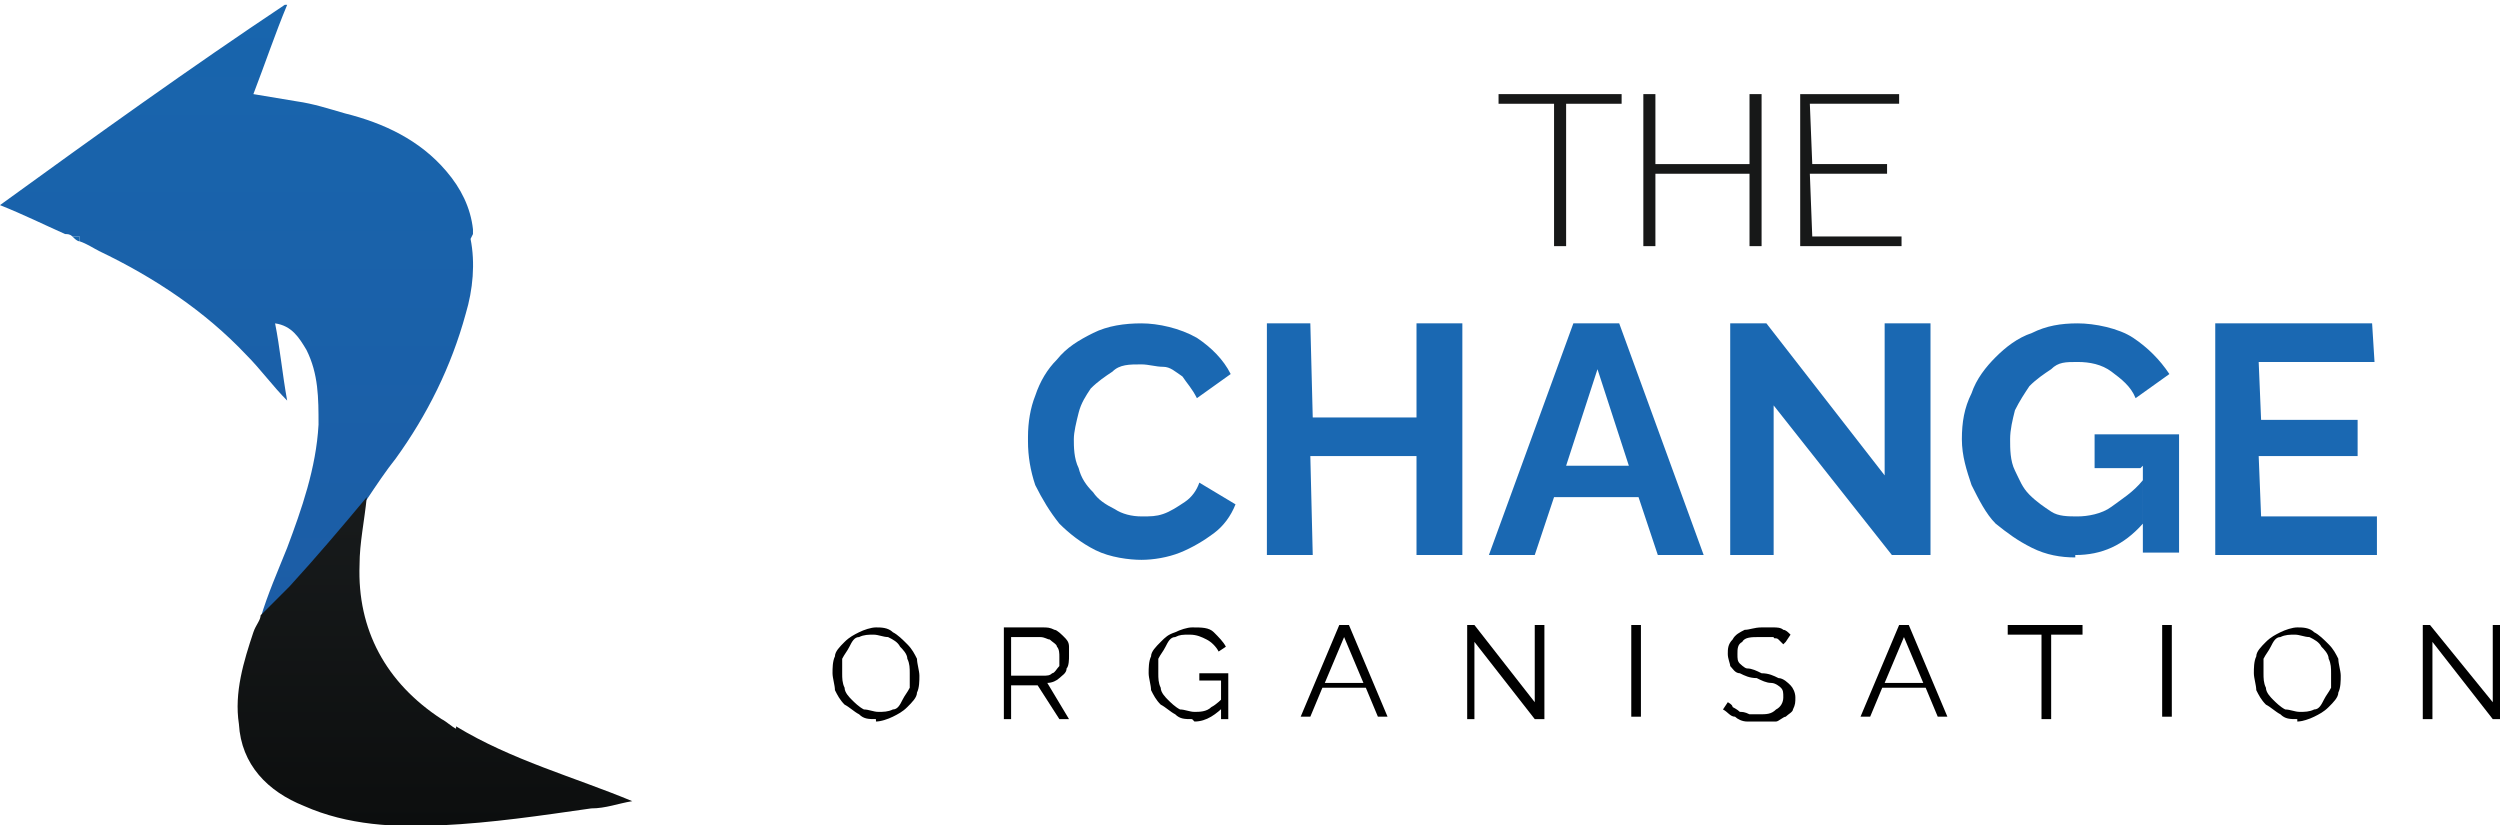
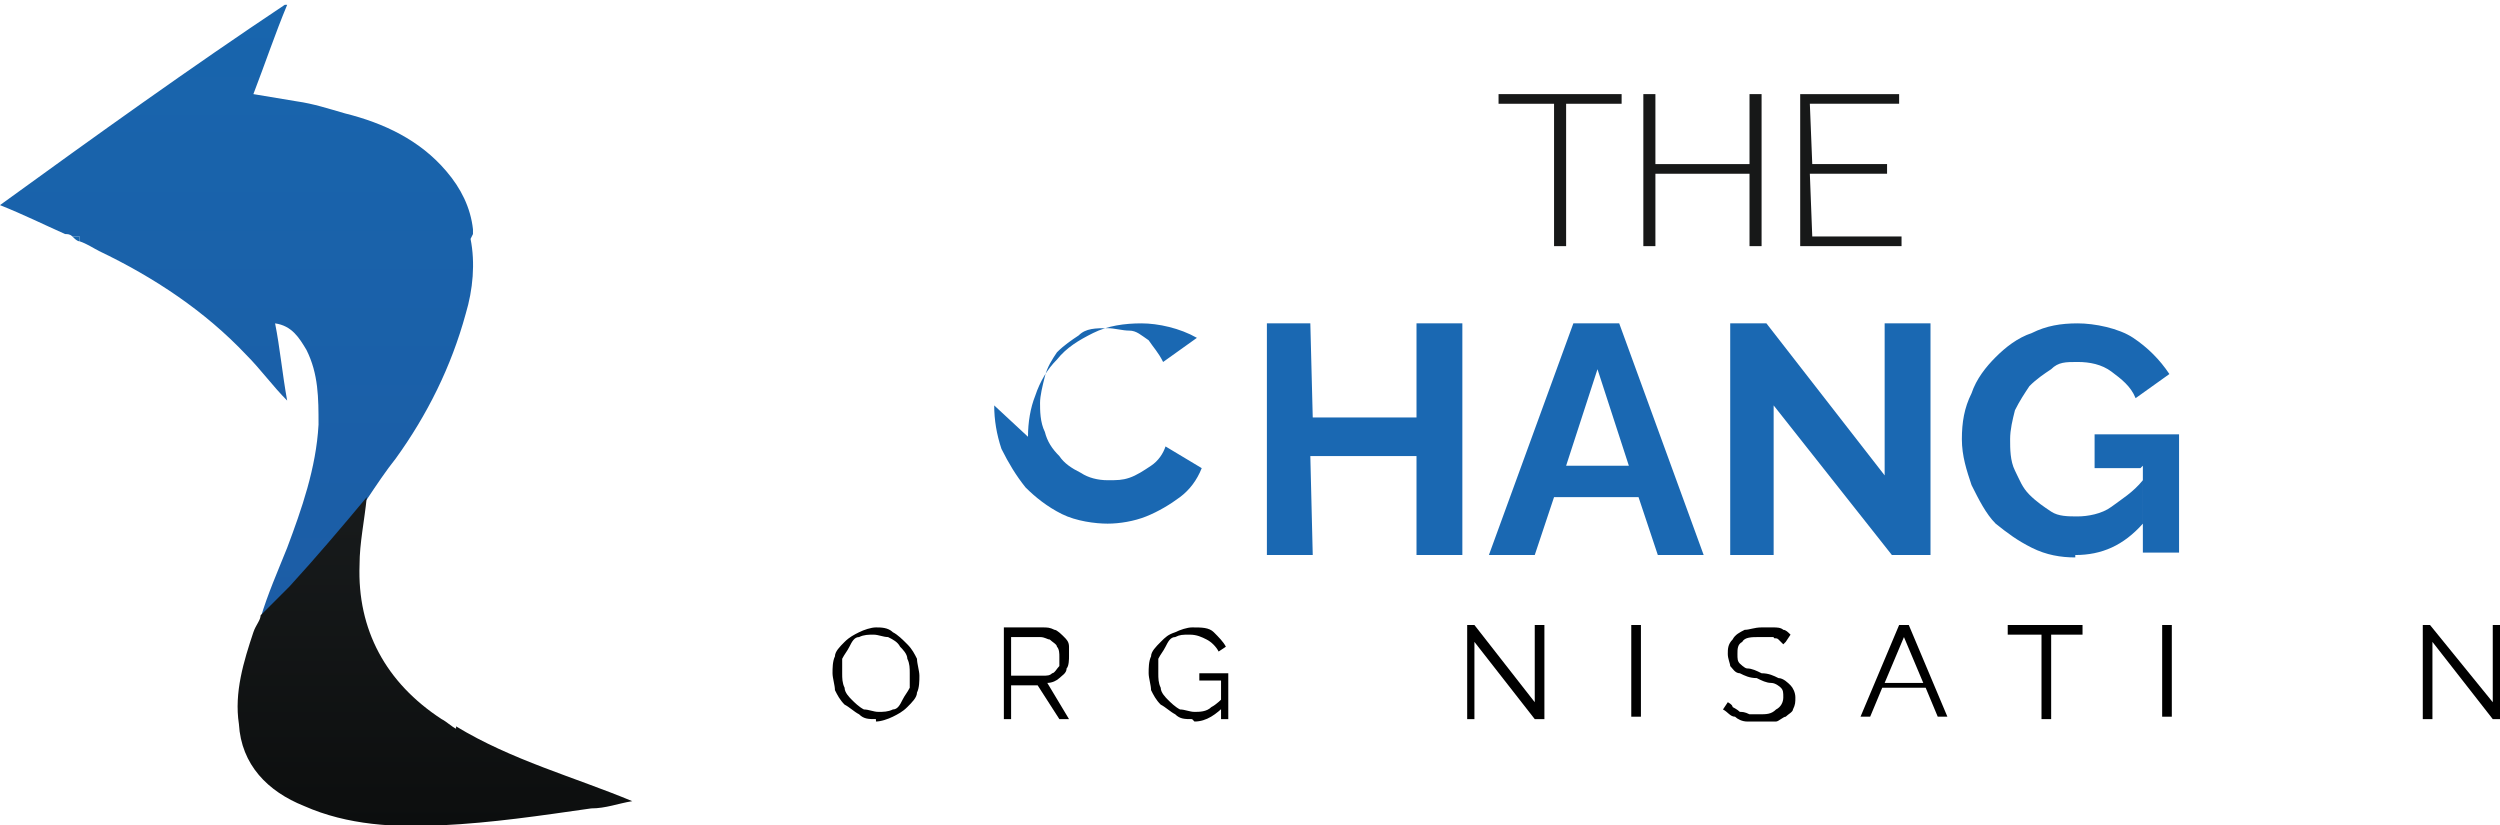
<svg xmlns="http://www.w3.org/2000/svg" id="Layer_1" data-name="Layer 1" version="1.1" viewBox="0 0 103.6 34.2">
  <defs>
    <style>
      .cls-1 {
        fill: #181b1c;
      }

      .cls-1, .cls-2, .cls-3, .cls-4, .cls-5, .cls-6, .cls-7 {
        stroke-width: 0px;
      }

      .cls-2 {
        fill: url(#linear-gradient);
      }

      .cls-3 {
        fill: #000;
      }

      .cls-4 {
        fill: #1a68b2;
      }

      .cls-5 {
        fill: #171818;
      }

      .cls-6 {
        fill: #1866ad;
      }

      .cls-7 {
        fill: url(#linear-gradient-2);
      }
    </style>
    <linearGradient id="linear-gradient" x1="9.8" y1="0" x2="9.8" y2="25.5" gradientUnits="userSpaceOnUse">
      <stop offset="0" stop-color="#1865ad" />
      <stop offset="1" stop-color="#1c5da6" />
    </linearGradient>
    <linearGradient id="linear-gradient-2" x1="18" y1="20.6" x2="18" y2="34.2" gradientUnits="userSpaceOnUse">
      <stop offset="0" stop-color="#181b1c" />
      <stop offset="1" stop-color="#0c0e0e" />
    </linearGradient>
  </defs>
  <polyline class="cls-5" points="67.2 4.3 64.9 4.3 64.9 10.2 64.4 10.2 64.4 4.3 62.1 4.3 62.1 3.9 67.2 3.9 67.2 4.3" />
  <polyline class="cls-5" points="73 3.9 73 10.2 72.5 10.2 72.5 7.2 68.6 7.2 68.6 10.2 68.1 10.2 68.1 3.9 68.6 3.9 68.6 6.8 72.5 6.8 72.5 3.9 73 3.9" />
  <polyline class="cls-5" points="78.8 9.8 78.8 10.2 74.6 10.2 74.6 3.9 78.7 3.9 78.7 4.3 75 4.3 75.1 6.8 78.2 6.8 78.2 7.2 75 7.2 75.1 9.8 78.8 9.8" />
-   <path class="cls-4" d="M42.6,18.1c0-.6.1-1.2.3-1.7.2-.6.5-1.1.9-1.5.4-.5.9-.8,1.5-1.1.6-.3,1.3-.4,2-.4s1.6.2,2.3.6c.6.4,1.1.9,1.4,1.5l-1.4,1c-.2-.4-.4-.6-.6-.9-.3-.2-.5-.4-.8-.4-.3,0-.6-.1-.9-.1-.5,0-.9,0-1.2.3-.3.2-.6.4-.9.7-.2.3-.4.6-.5,1-.1.4-.2.8-.2,1.1s0,.8.2,1.2c.1.4.3.7.6,1,.2.3.5.5.9.7.3.2.7.3,1.1.3s.6,0,.9-.1.6-.3.9-.5c.3-.2.5-.5.6-.8l1.5.9c-.2.5-.5.9-.9,1.2-.4.3-.9.6-1.4.8-.5.2-1.1.3-1.6.3s-1.3-.1-1.9-.4c-.6-.3-1.1-.7-1.5-1.1-.4-.5-.7-1-1-1.6-.2-.6-.3-1.2-.3-1.8" />
+   <path class="cls-4" d="M42.6,18.1c0-.6.1-1.2.3-1.7.2-.6.5-1.1.9-1.5.4-.5.9-.8,1.5-1.1.6-.3,1.3-.4,2-.4s1.6.2,2.3.6l-1.4,1c-.2-.4-.4-.6-.6-.9-.3-.2-.5-.4-.8-.4-.3,0-.6-.1-.9-.1-.5,0-.9,0-1.2.3-.3.2-.6.4-.9.7-.2.3-.4.6-.5,1-.1.4-.2.8-.2,1.1s0,.8.2,1.2c.1.4.3.7.6,1,.2.3.5.5.9.7.3.2.7.3,1.1.3s.6,0,.9-.1.6-.3.9-.5c.3-.2.5-.5.6-.8l1.5.9c-.2.5-.5.9-.9,1.2-.4.3-.9.6-1.4.8-.5.2-1.1.3-1.6.3s-1.3-.1-1.9-.4c-.6-.3-1.1-.7-1.5-1.1-.4-.5-.7-1-1-1.6-.2-.6-.3-1.2-.3-1.8" />
  <polyline class="cls-4" points="60.6 13.4 60.6 23 58.7 23 58.7 18.9 54.3 18.9 54.4 23 52.5 23 52.5 13.4 54.3 13.4 54.4 17.3 58.7 17.3 58.7 13.4 60.6 13.4" />
  <path class="cls-4" d="M67.5,19.3l-1.3-4-1.3,4h2.7M65.2,13.4h1.9l3.5,9.6h-1.9l-.8-2.4h-3.5l-.8,2.4h-1.9l3.5-9.6Z" />
  <polyline class="cls-4" points="73.5 16.8 73.5 23 71.7 23 71.7 13.4 73.2 13.4 78.1 19.7 78.1 13.4 80 13.4 80 23 78.4 23 73.5 16.8" />
  <path class="cls-4" d="M88.7,19.4h-1.9v-1.4h3.5v4.9h-1.5v-3.6M86,23.1c-.6,0-1.2-.1-1.8-.4-.6-.3-1-.6-1.5-1-.4-.4-.7-1-1-1.6-.2-.6-.4-1.2-.4-1.9s.1-1.3.4-1.9c.2-.6.6-1.1,1-1.5.4-.4.9-.8,1.5-1,.6-.3,1.2-.4,1.9-.4s1.7.2,2.3.6c.6.4,1.1.9,1.5,1.5l-1.4,1c-.2-.5-.6-.8-1-1.1-.4-.3-.9-.4-1.4-.4s-.8,0-1.1.3c-.3.2-.6.4-.9.7-.2.3-.4.6-.6,1-.1.4-.2.8-.2,1.2s0,.9.2,1.3.3.7.6,1c.3.3.6.5.9.7.3.2.7.2,1.1.2s1-.1,1.4-.4c.4-.3.9-.6,1.3-1.1v1.8c-.8.9-1.7,1.3-2.8,1.3" />
-   <polyline class="cls-4" points="98.5 21.4 98.5 23 91.8 23 91.8 13.4 98.3 13.4 98.4 15 93.6 15 93.7 17.4 97.7 17.4 97.7 18.9 93.6 18.9 93.7 21.4 98.5 21.4" />
  <path class="cls-3" d="M34.9,27.9c0,.2,0,.4.1.6,0,.2.2.4.3.5.1.1.3.3.5.4.2,0,.4.1.6.1s.4,0,.6-.1c.2,0,.3-.2.4-.4.1-.2.2-.3.3-.5,0-.2,0-.4,0-.6s0-.4-.1-.6c0-.2-.2-.4-.3-.5-.1-.2-.3-.3-.5-.4-.2,0-.4-.1-.6-.1s-.4,0-.6.1c-.2,0-.3.2-.4.4-.1.2-.2.3-.3.5,0,.2,0,.4,0,.6M36.3,29.8c-.3,0-.5,0-.7-.2-.2-.1-.4-.3-.6-.4-.2-.2-.3-.4-.4-.6,0-.2-.1-.5-.1-.7s0-.5.1-.7c0-.2.2-.4.4-.6.2-.2.4-.3.6-.4.2-.1.5-.2.7-.2s.5,0,.7.2c.2.1.4.3.6.5.2.2.3.4.4.6,0,.2.1.5.1.7s0,.5-.1.7c0,.2-.2.4-.4.6-.2.2-.4.3-.6.4-.2.1-.5.2-.7.2" />
  <path class="cls-3" d="M41.9,28h1.3c.2,0,.3,0,.4-.1.1,0,.2-.2.3-.3,0-.1,0-.3,0-.4s0-.3-.1-.4c0-.1-.2-.2-.3-.3-.1,0-.2-.1-.4-.1h-1.2v1.8M41.6,29.8v-3.8h1.6c.2,0,.3,0,.5.1.1,0,.3.2.4.3.1.1.2.2.2.4,0,.1,0,.3,0,.4s0,.4-.1.5c0,.2-.2.3-.3.4-.1.1-.3.2-.5.2l.9,1.5h-.4l-.9-1.4h-1.1v1.4h-.4Z" />
  <path class="cls-3" d="M50.6,28.2h-.9v-.3h1.2v1.9h-.3v-1.6M49.4,29.8c-.3,0-.5,0-.7-.2-.2-.1-.4-.3-.6-.4-.2-.2-.3-.4-.4-.6,0-.2-.1-.5-.1-.7s0-.5.1-.7c0-.2.2-.4.4-.6.2-.2.3-.3.6-.4.2-.1.5-.2.7-.2.4,0,.7,0,.9.2.2.2.4.4.5.6l-.3.2c-.1-.2-.3-.4-.5-.5-.2-.1-.4-.2-.7-.2s-.4,0-.6.1c-.2,0-.3.2-.4.4-.1.2-.2.3-.3.5,0,.2,0,.4,0,.6s0,.4.1.6c0,.2.2.4.3.5.1.1.3.3.5.4.2,0,.4.1.6.1s.5,0,.7-.2c.2-.1.4-.3.6-.5v.4c-.4.4-.8.7-1.3.7" />
-   <path class="cls-3" d="M56.5,28.3l-.8-1.9-.8,1.9h1.5M55.6,25.9h.3l1.6,3.8h-.4l-.5-1.2h-1.8l-.5,1.2h-.4l1.6-3.8Z" />
  <polyline class="cls-3" points="61.1 26.6 61.1 29.8 60.8 29.8 60.8 25.9 61.1 25.9 63.6 29.1 63.6 25.9 64 25.9 64 29.8 63.6 29.8 61.1 26.6" />
  <rect class="cls-3" x="67.6" y="25.9" width=".4" height="3.8" />
  <path class="cls-3" d="M73.9,26.7c0,0-.1-.1-.2-.2s-.2,0-.2-.1c0,0-.2,0-.3,0-.1,0-.2,0-.3,0-.3,0-.6,0-.7.2-.2.1-.2.3-.2.5s0,.3.1.4c0,0,.2.2.3.2.2,0,.4.1.6.2.3,0,.5.1.7.2.2,0,.4.2.5.3.1.1.2.3.2.5s0,.3-.1.5c0,.1-.2.2-.3.3-.1,0-.3.2-.4.2-.2,0-.4,0-.6,0s-.4,0-.6,0c-.2,0-.4-.1-.5-.2-.2,0-.3-.2-.5-.3l.2-.3c0,0,.2.1.2.2,0,0,.2.1.3.2.1,0,.2,0,.4.1.1,0,.3,0,.4,0,.3,0,.5,0,.7-.2.2-.1.3-.3.3-.5s0-.3-.1-.4c0,0-.2-.2-.4-.2-.2,0-.4-.1-.6-.2-.3,0-.5-.1-.7-.2-.2,0-.3-.2-.4-.3,0-.1-.1-.3-.1-.5s0-.4.2-.6c.1-.2.3-.3.5-.4.2,0,.4-.1.7-.1s.3,0,.5,0c.1,0,.3,0,.4.1.1,0,.2.1.3.2l-.2.3" />
  <path class="cls-3" d="M79.7,28.3l-.8-1.9-.8,1.9h1.5M78.8,25.9h.3l1.6,3.8h-.4l-.5-1.2h-1.8l-.5,1.2h-.4l1.6-3.8Z" />
  <polyline class="cls-3" points="86.3 26.3 85 26.3 85 29.8 84.6 29.8 84.6 26.3 83.2 26.3 83.2 25.9 86.3 25.9 86.3 26.3" />
  <rect class="cls-3" x="89.6" y="25.9" width=".4" height="3.8" />
-   <path class="cls-3" d="M93.8,27.9c0,.2,0,.4.1.6,0,.2.2.4.3.5.1.1.3.3.5.4.2,0,.4.1.6.1s.4,0,.6-.1c.2,0,.3-.2.4-.4.1-.2.2-.3.3-.5,0-.2,0-.4,0-.6s0-.4-.1-.6c0-.2-.2-.4-.3-.5-.1-.2-.3-.3-.5-.4-.2,0-.4-.1-.6-.1s-.4,0-.6.1c-.2,0-.3.2-.4.4-.1.2-.2.3-.3.5,0,.2,0,.4,0,.6M95.2,29.8c-.3,0-.5,0-.7-.2-.2-.1-.4-.3-.6-.4-.2-.2-.3-.4-.4-.6,0-.2-.1-.5-.1-.7s0-.5.1-.7c0-.2.2-.4.4-.6.2-.2.4-.3.6-.4.2-.1.5-.2.7-.2s.5,0,.7.2c.2.1.4.3.6.5.2.2.3.4.4.6,0,.2.1.5.1.7s0,.5-.1.7c0,.2-.2.4-.4.6-.2.2-.4.3-.6.4-.2.1-.5.2-.7.2" />
  <polyline class="cls-3" points="100.8 26.6 100.8 29.8 100.4 29.8 100.4 25.9 100.7 25.9 103.3 29.1 103.3 25.9 103.6 25.9 103.6 29.8 103.3 29.8 100.8 26.6" />
  <g>
    <path class="cls-2" d="M19.6,9.7s0,0,0,0c0,0,0-.1,0-.2-.1-.9-.5-1.7-1.1-2.4-1.1-1.3-2.6-2-4.2-2.4-.7-.2-1.3-.4-2-.5-.6-.1-1.2-.2-1.8-.3.5-1.3.9-2.5,1.4-3.7,0,0,0,0-.1,0C7.9,2.8,4,5.6,0,8.5c1,.4,1.8.8,2.7,1.2.1,0,.2,0,.3.1,0,0,.2,0,.3,0v.2c.3.1.6.3.8.4,2.3,1.1,4.4,2.5,6.1,4.3.6.6,1.1,1.3,1.7,1.9-.2-1.1-.3-2.2-.5-3.2.7.1,1,.6,1.3,1.1.5,1,.5,2,.5,3.1-.1,1.8-.7,3.5-1.3,5.1-.4,1-.8,1.9-1.1,2.9.4-.4.8-.8,1.2-1.2,1.1-1.2,2.1-2.5,3.2-3.7,0,0,0,0,0,0,0,0,0,0,0,0,.4-.6.8-1.2,1.2-1.7,1.3-1.8,2.3-3.8,2.9-6,.3-1,.4-2.1.2-3.1Z" />
    <path class="cls-7" d="M18.9,30.2c-.2-.1-.4-.3-.6-.4-2.3-1.5-3.5-3.7-3.4-6.4,0-.9.2-1.8.3-2.8-1,1.2-2.1,2.5-3.2,3.7-.4.4-.8.8-1.2,1.2,0,.2-.2.4-.3.7-.4,1.2-.8,2.5-.6,3.8.1,1.7,1.2,2.8,2.7,3.4,1.8.8,3.8.9,5.7.8,2.1-.1,4.1-.4,6.2-.7.6,0,1.1-.2,1.7-.3-2.4-1-5-1.7-7.3-3.1Z" />
    <path class="cls-6" d="M3,9.8c0,0,.2,0,.3,0,0,0,0,.2,0,.2-.1,0-.2-.1-.3-.2Z" />
-     <path class="cls-6" d="M19.6,9.7s0,0,0,0c0,0,0,0,0,0,0,0,0,0,0,0Z" />
    <path class="cls-1" d="M15.2,20.6s0,0,0,0c0,0,0,0,0,0Z" />
  </g>
</svg>